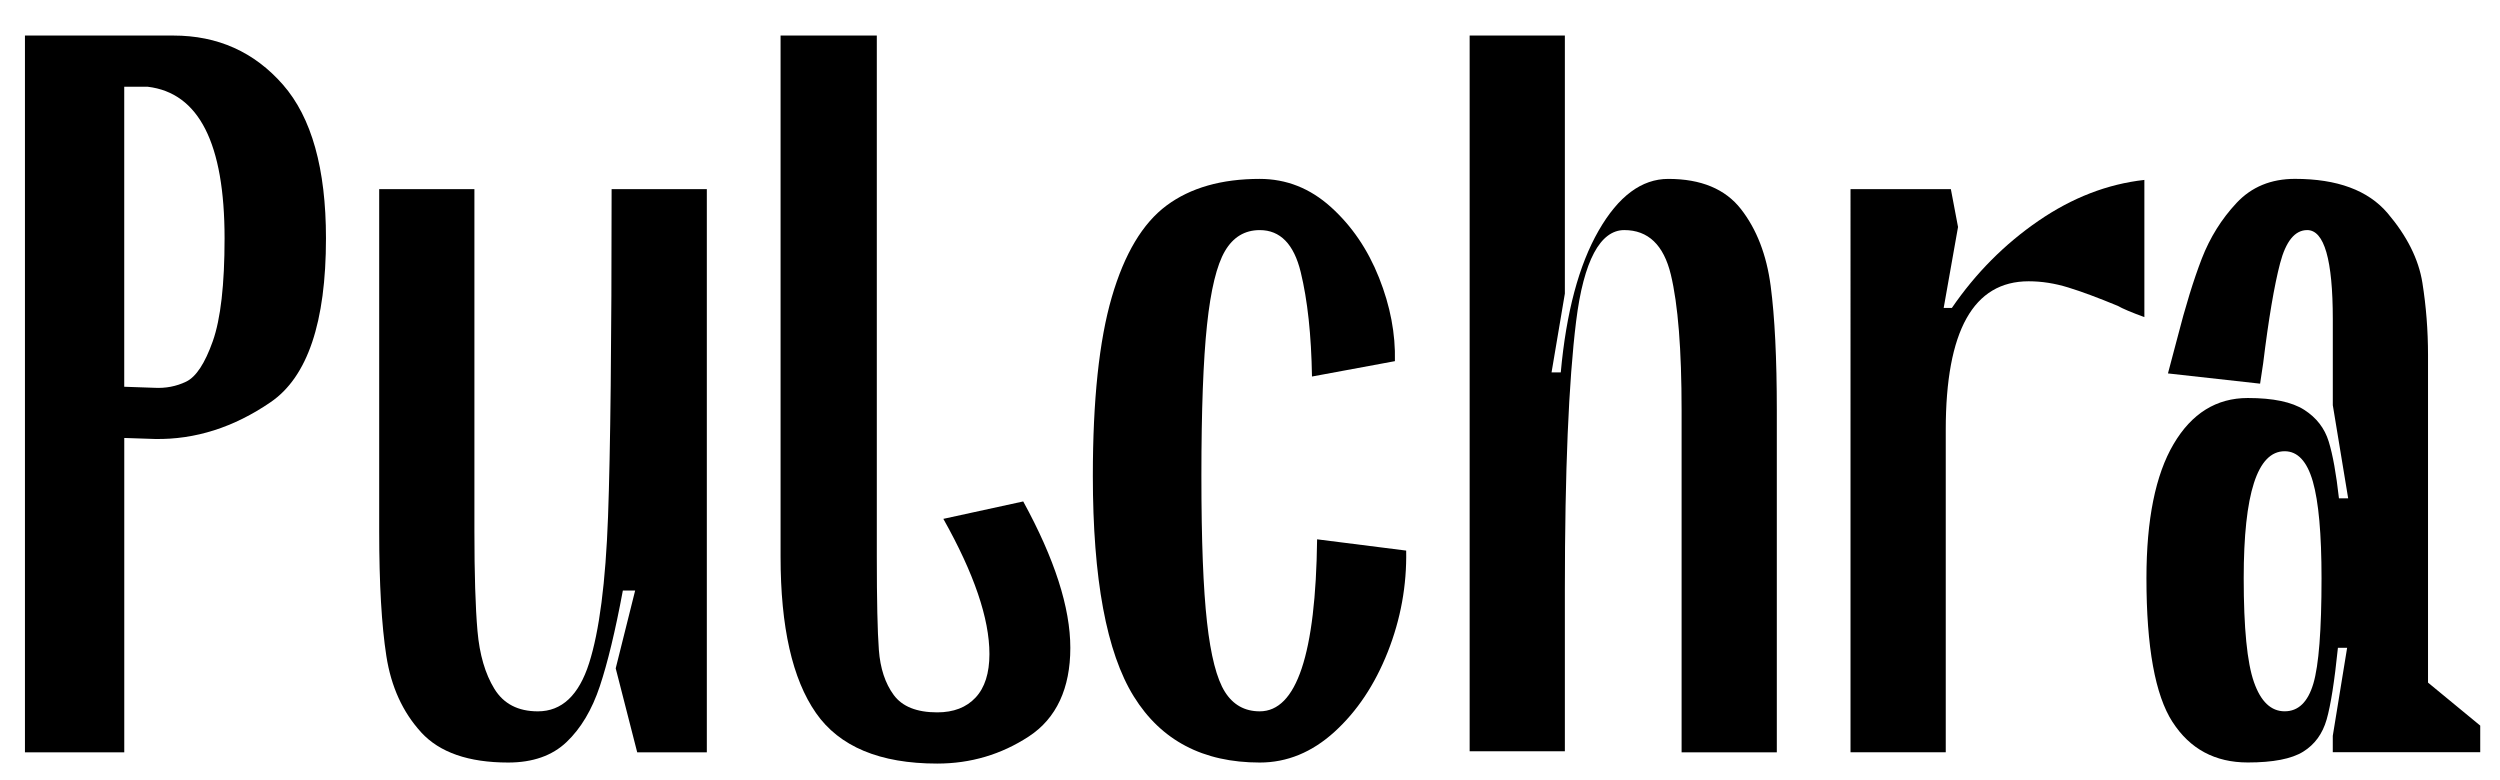
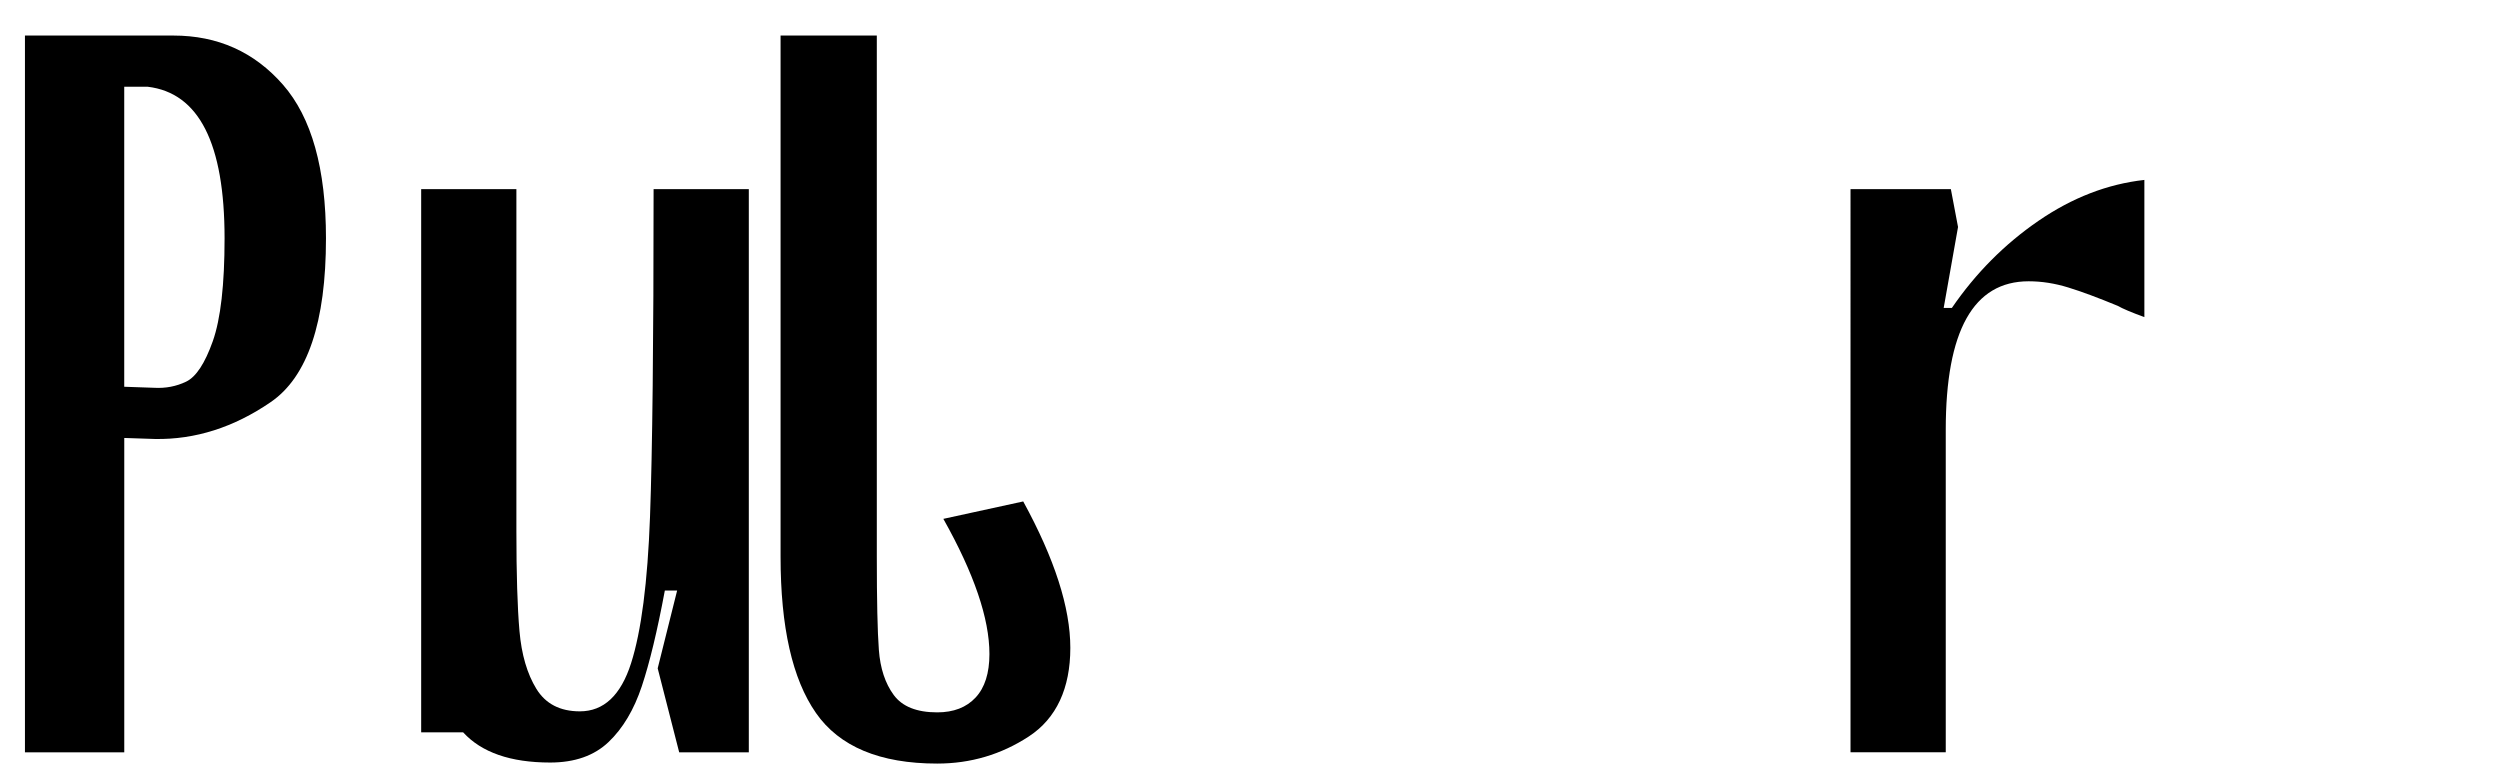
<svg xmlns="http://www.w3.org/2000/svg" id="Layer_1_copy_2" viewBox="0 0 1391 434">
  <path d="M13.87,19.78h82.61c24.68,0,45.01,9.12,60.96,27.35,15.95,18.23,23.93,46.72,23.93,85.46,0,46.72-10.25,77.1-30.76,91.15-20.51,14.06-41.97,20.89-64.38,20.51l-17.09-.57v174.9H13.88V19.78h-.01ZM103.59,212.34c5.5-2.65,10.44-10.16,14.81-22.5,4.36-12.34,6.55-31.42,6.55-57.25,0-52.79-14.24-80.9-42.73-84.32h-13.1v166.92l16.52.57c6.45.38,12.44-.76,17.95-3.42Z" />
-   <path d="M234.34,407.46c-10.25-11.2-16.72-25.35-19.37-42.44-2.66-17.09-3.99-40.25-3.99-69.5V105.24h52.98v190.28c0,23.93.57,42.44,1.71,55.55,1.14,13.1,4.27,23.84,9.4,32.19,5.13,8.36,13.19,12.53,24.21,12.53,13.29,0,22.79-8.92,28.49-26.77,5.7-17.85,9.2-45.01,10.54-81.47,1.33-36.46,1.99-97.22,1.99-182.31h52.98v313.34h-38.74l-11.96-46.72,10.82-43.3h-6.84c-4.18,22.42-8.46,40.17-12.82,53.27-4.37,13.1-10.54,23.46-18.52,31.05-7.98,7.59-18.8,11.39-32.47,11.39-22.03,0-38.17-5.61-48.43-16.81h.02Z" />
+   <path d="M234.34,407.46V105.24h52.98v190.28c0,23.93.57,42.44,1.71,55.55,1.14,13.1,4.27,23.84,9.4,32.19,5.13,8.36,13.19,12.53,24.21,12.53,13.29,0,22.79-8.92,28.49-26.77,5.7-17.85,9.2-45.01,10.54-81.47,1.33-36.46,1.99-97.22,1.99-182.31h52.98v313.34h-38.74l-11.96-46.72,10.82-43.3h-6.84c-4.18,22.42-8.46,40.17-12.82,53.27-4.37,13.1-10.54,23.46-18.52,31.05-7.98,7.59-18.8,11.39-32.47,11.39-22.03,0-38.17-5.61-48.43-16.81h.02Z" />
  <path d="M453.96,396.63c-13.1-18.8-19.65-47.76-19.65-86.88V19.78h53.55v289.98c0,24.31.37,41.59,1.14,51.84.76,10.25,3.51,18.61,8.26,25.07,4.74,6.46,12.82,9.69,24.21,9.69,9.12,0,16.24-2.75,21.36-8.26,5.13-5.5,7.69-13.57,7.69-24.21,0-19.74-8.55-44.81-25.64-75.2l44.44-9.69c17.46,31.9,26.21,59.06,26.21,81.47s-7.69,39.22-23.07,49.28-32.38,15.1-50.99,15.1c-31.9,0-54.41-9.4-67.51-28.2v-.02Z" />
-   <path d="M630.85,387.52c-15.19-24.5-22.79-65.42-22.79-122.77,0-42.16,3.51-75.29,10.54-99.41,7.02-24.11,17.18-41.11,30.48-50.99,13.29-9.87,30.57-14.81,51.84-14.81,14.81,0,28.01,5.22,39.6,15.67,11.58,10.45,20.51,23.55,26.78,39.31s9.2,31.24,8.83,46.43l-46.14,8.55c-.38-23.16-2.47-42.53-6.27-58.11-3.8-15.57-11.39-23.36-22.79-23.36-8.36,0-14.81,3.9-19.37,11.68-4.56,7.79-7.89,21.46-9.97,41.02-2.09,19.57-3.13,47.57-3.13,84.03s1.04,62.86,3.13,81.47c2.08,18.61,5.41,31.53,9.97,38.74,4.56,7.22,11.01,10.82,19.37,10.82,20.51,0,31.14-31.9,31.91-95.71l49.56,6.27c.37,19.37-3.05,38.17-10.25,56.4-7.22,18.23-17.09,33.04-29.62,44.44-12.53,11.39-26.4,17.09-41.59,17.09-31.53,0-54.89-12.25-70.07-36.74l-.02-.02Z" />
-   <path d="M929.66,152.8c-3.99-16.52-12.63-24.78-25.92-24.78s-22.6,16.9-26.78,50.7c-4.18,33.81-6.27,83.56-6.27,149.26v90.01h-52.98V19.78h52.98v143.56l-7.41,43.87h5.13c3.04-33.42,10.06-59.72,21.08-78.9,11.01-19.17,23.93-28.77,38.74-28.77,18.23,0,31.71,5.61,40.45,16.81,8.73,11.21,14.24,25.45,16.52,42.73,2.28,17.29,3.42,40.36,3.42,69.22v190.28h-52.98v-190.28c0-33.8-1.99-58.96-5.98-75.48v-.02Z" />
  <path d="M1029.63,105.23h55.83l3.99,21.08-7.98,45.01h4.56c13.29-19.37,29.34-35.51,48.14-48.42s38.46-20.51,58.96-22.79v76.34c-7.22-2.65-12.16-4.74-14.81-6.27-11.02-4.56-20.23-7.98-27.63-10.25-7.4-2.28-14.72-3.42-21.93-3.42-30.76,0-46.14,27.54-46.14,82.61v179.46h-52.99V105.23h0Z" />
-   <path d="M1208.81,401.76c-9.69-15-14.53-41.68-14.53-80.04,0-32.66,5.03-57.54,15.1-74.63,10.06-17.09,23.83-25.64,41.3-25.64,14.05,0,24.5,2.19,31.34,6.55,6.84,4.37,11.39,10.25,13.67,17.66s4.17,17.95,5.7,31.62h5.13l-8.55-51.84v-47.86c0-33.04-4.75-49.56-14.24-49.56-6.84,0-11.87,6.18-15.1,18.51-3.23,12.35-6.37,30.86-9.4,55.55l-1.71,11.39-51.27-5.7,5.13-19.37c4.56-17.85,9.12-32.66,13.67-44.44,4.56-11.77,11.01-22.12,19.37-31.05,8.35-8.92,19.17-13.39,32.47-13.39,23.54,0,40.73,6.36,51.56,19.08,10.82,12.73,17.28,25.64,19.37,38.74,2.08,13.1,3.13,26.49,3.13,40.16v182.3l29.05,23.93v14.81h-82.04v-9.12l7.98-48.99h-5.12c-1.91,18.61-3.99,31.9-6.27,39.88s-6.65,13.96-13.1,17.95c-6.46,3.99-16.72,5.98-30.76,5.98-18.23,0-32.19-7.49-41.87-22.5v.02ZM1287.14,380.4c3.04-10.25,4.56-29.81,4.56-58.68,0-24.68-1.62-42.63-4.84-53.84-3.23-11.2-8.46-16.81-15.67-16.81-15.19,0-22.79,23.55-22.79,70.64,0,27.73,1.9,47,5.7,57.82,3.79,10.82,9.49,16.24,17.09,16.24s12.91-5.13,15.95-15.38h0Z" />
</svg>